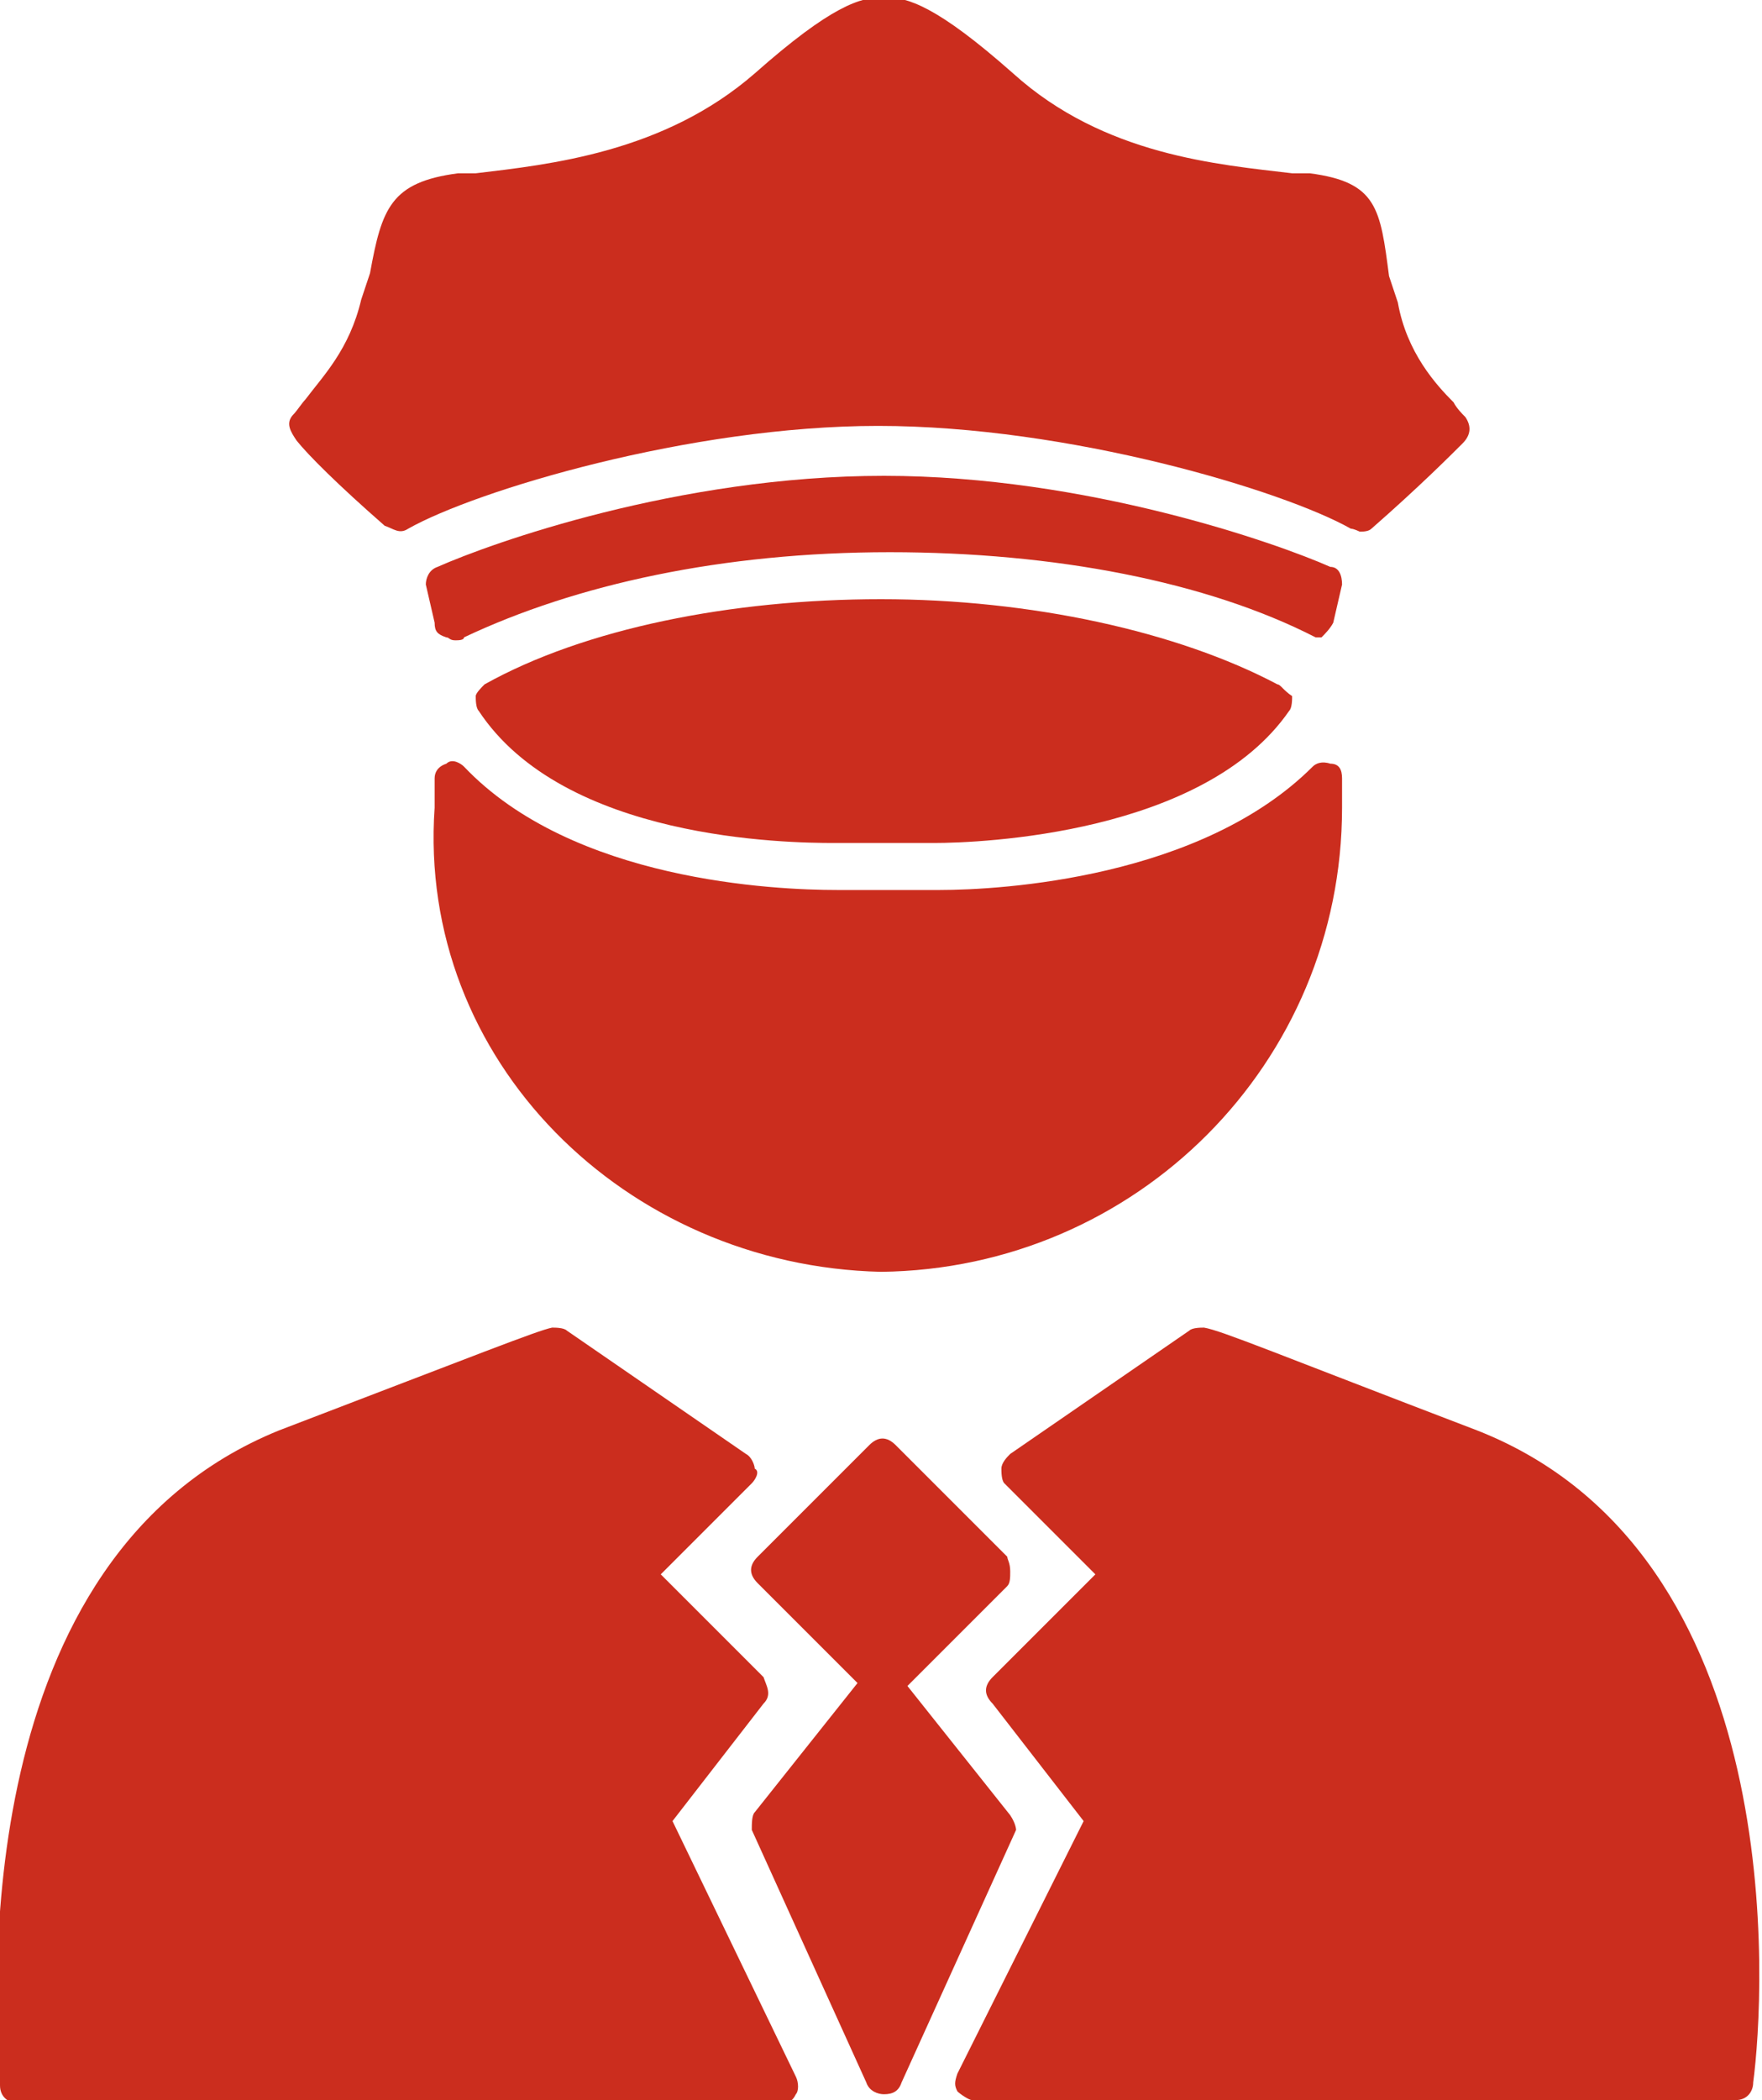
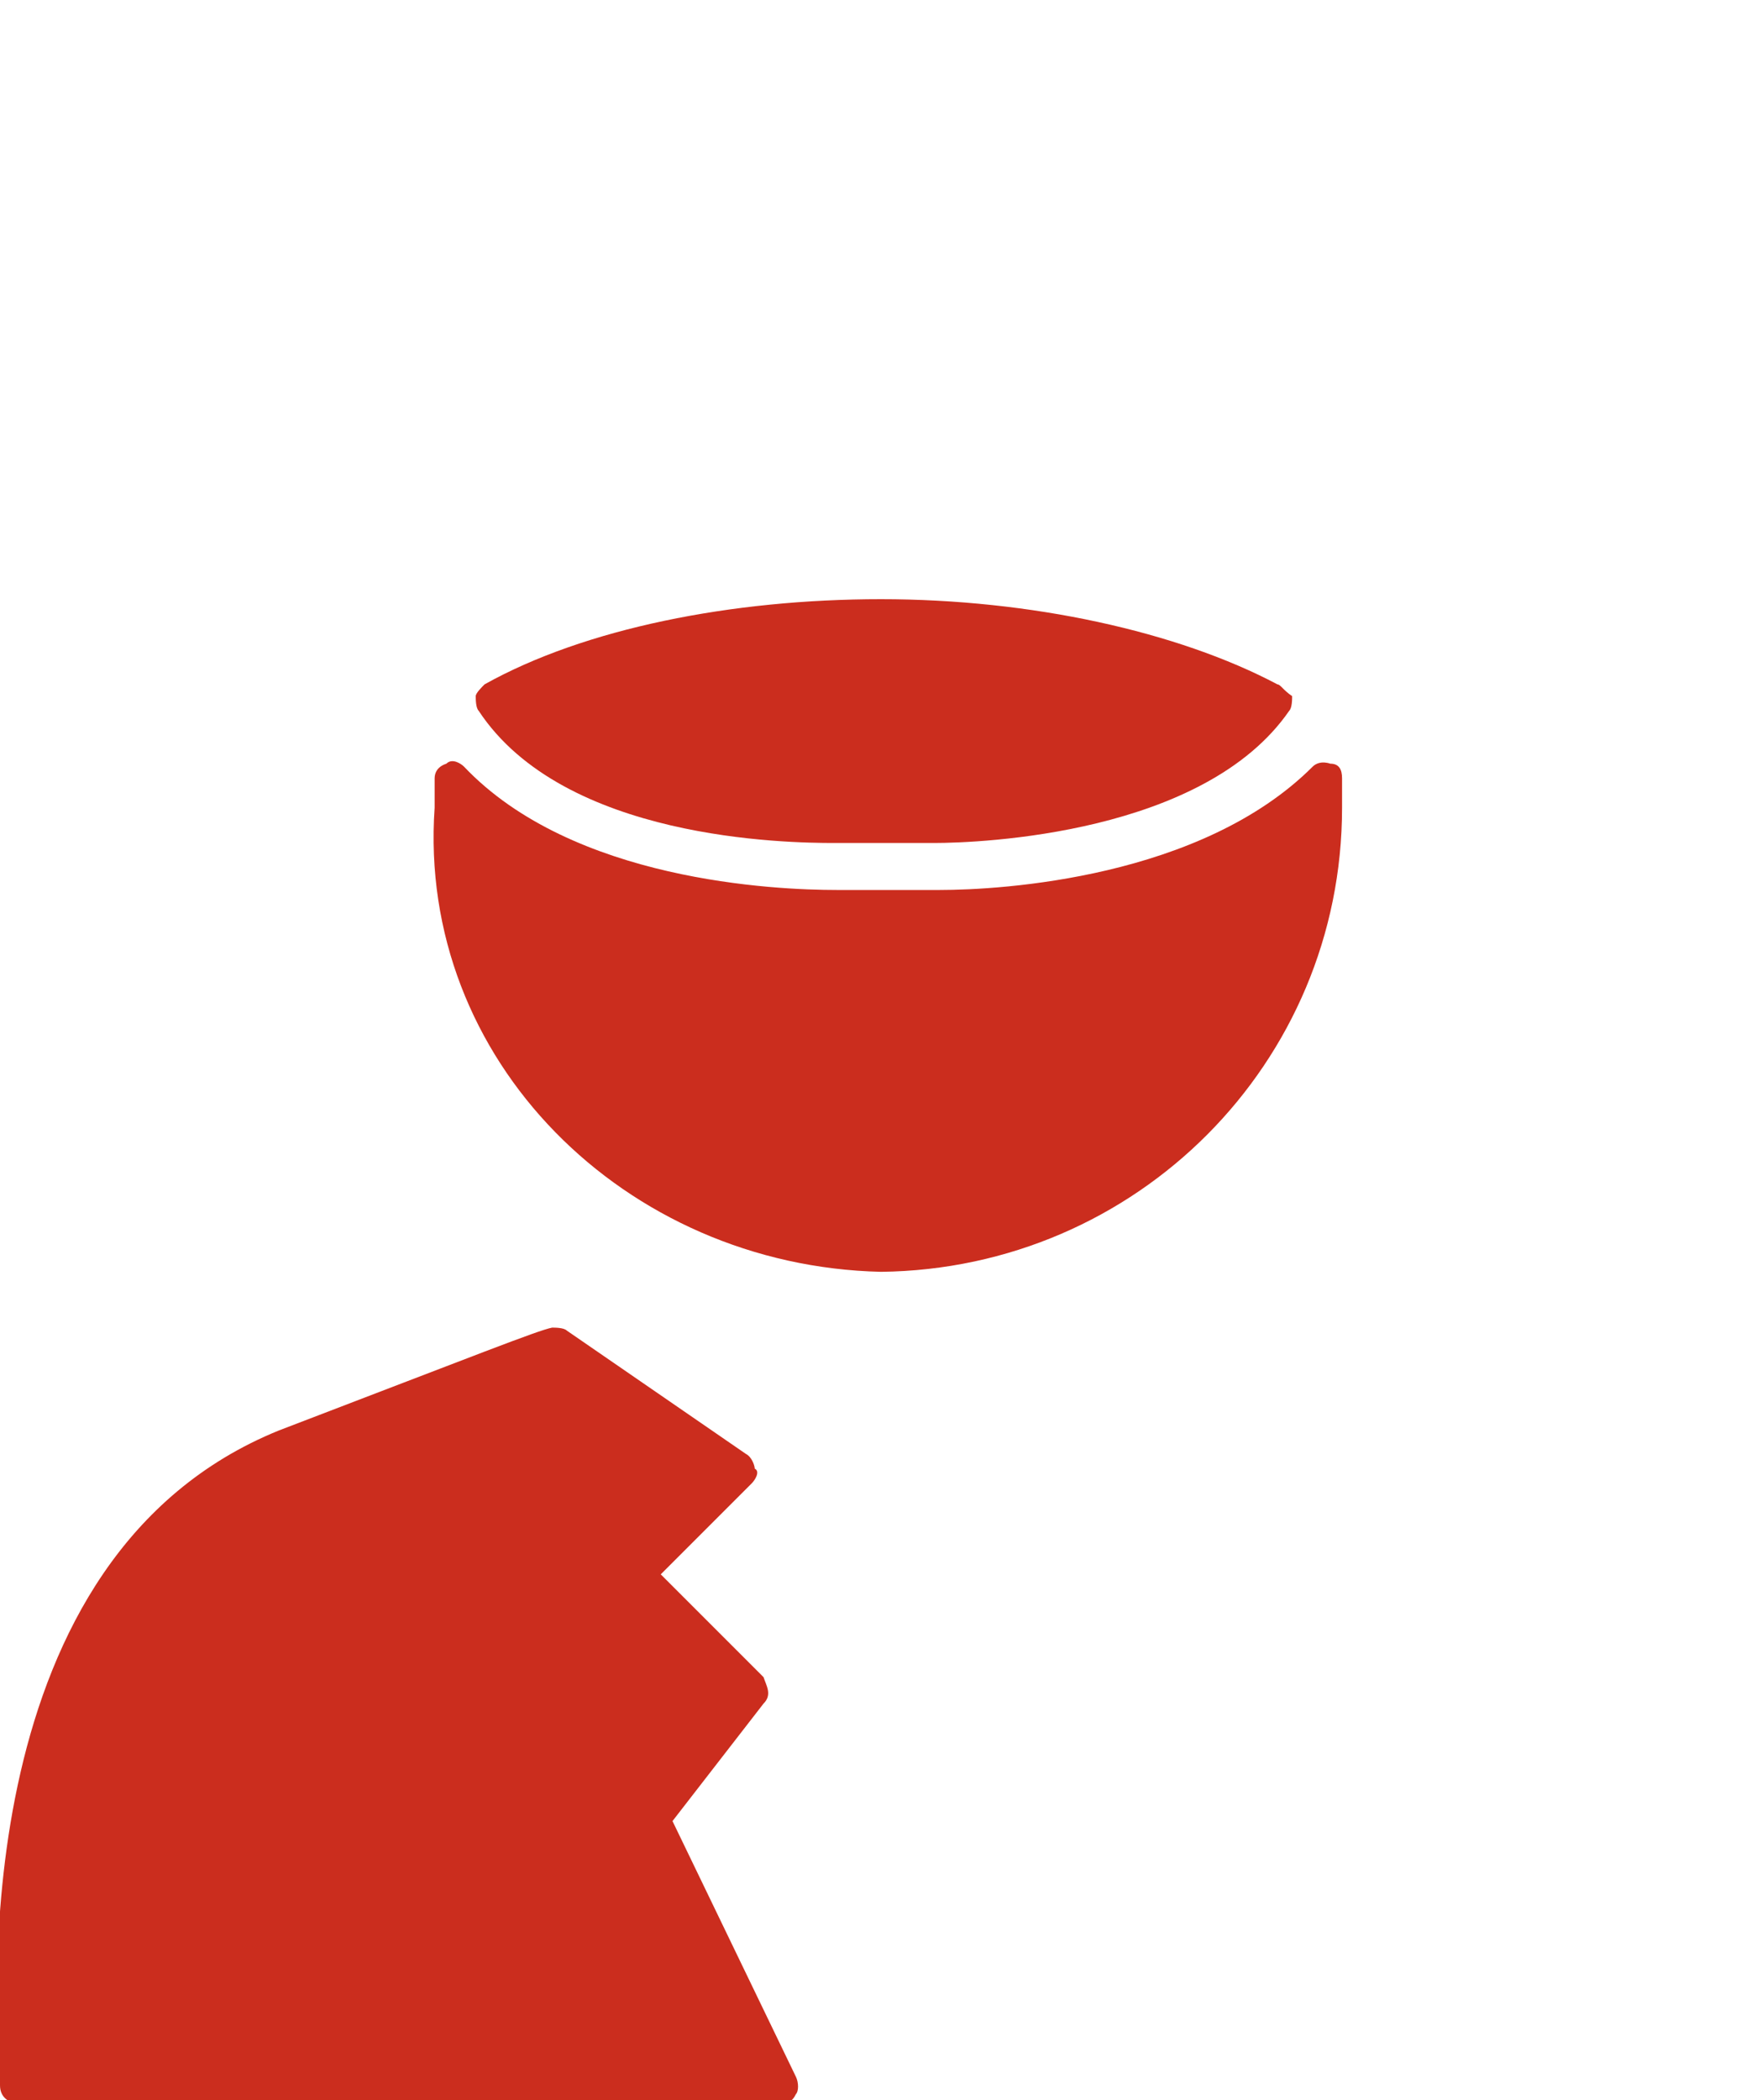
<svg xmlns="http://www.w3.org/2000/svg" version="1.1" id="Capa_1" x="0px" y="0px" viewBox="297.9 243.8 60 71.5" enable-background="new 297.9 243.8 60 71.5" xml:space="preserve">
  <g>
    <g>
-       <path fill="#CB2D1E" d="M348.2,292.5c-6.8-2.6-8.7-3.4-9.3-3.5c-0.1,0-0.4,0-0.5,0.1l-6.1,4.2c-0.1,0.1-0.3,0.3-0.3,0.5    c0,0.1,0,0.4,0.1,0.5l3.1,3.1l-3.5,3.5c-0.3,0.3-0.3,0.6,0,0.9l3.1,4l-4.3,8.6c-0.1,0.3-0.1,0.4,0,0.6c0.1,0.1,0.4,0.3,0.5,0.3h26    c0.4,0,0.6-0.3,0.6-0.6C358,311.7,358.9,296.7,348.2,292.5z" />
      <path fill="#CB2D1E" d="M320.8,305.8l3.1-4c0.3-0.3,0.1-0.6,0-0.9l-3.5-3.5l3.1-3.1c0.1-0.1,0.3-0.4,0.1-0.5    c0-0.1-0.1-0.4-0.3-0.5l-6.1-4.2c-0.1-0.1-0.4-0.1-0.5-0.1c-0.5,0.1-2.5,0.9-9.3,3.5c-10.6,4.3-9.7,19.3-9.5,22.3    c0,0.4,0.3,0.6,0.6,0.6h26l0,0c0.3,0,0.4-0.1,0.5-0.3c0.1-0.1,0.1-0.4,0-0.6L320.8,305.8z" />
-       <path fill="#CB2D1E" d="M332.3,305.6l-3.5-4.4l3.4-3.4c0.1-0.1,0.1-0.3,0.1-0.5c0-0.3-0.1-0.4-0.1-0.5l-3.8-3.8    c-0.3-0.3-0.6-0.3-0.9,0l-3.8,3.8c-0.3,0.3-0.3,0.6,0,0.9l3.4,3.4l-3.5,4.4c-0.1,0.1-0.1,0.4-0.1,0.6l3.9,8.6    c0.1,0.3,0.4,0.4,0.6,0.4c0.3,0,0.5-0.1,0.6-0.4l3.9-8.6C332.5,306.1,332.5,305.9,332.3,305.6z" />
      <path fill="#CB2D1E" d="M341.4,267.1c-3.4-1.8-8.4-2.9-13.5-2.9c-5.1,0-10.1,1-13.5,2.9c-0.1,0.1-0.3,0.3-0.3,0.4    c0,0.1,0,0.4,0.1,0.5c2.9,4.4,10.5,4.5,12.1,4.5l0,0h3.4c1.6,0,9.2-0.3,12.1-4.5c0.1-0.1,0.1-0.4,0.1-0.5    C341.6,267.3,341.5,267.1,341.4,267.1z" />
      <path fill="#CB2D1E" d="M327.9,287.1L327.9,287.1L327.9,287.1c8.7-0.1,15.7-7.1,15.7-15.8c0-0.3,0-0.6,0-1c0-0.3-0.1-0.5-0.4-0.5    c-0.3-0.1-0.5,0-0.6,0.1c-3.8,3.8-10.6,4.2-12.7,4.2h-3.5c-2.1,0-9-0.3-12.7-4.2c-0.1-0.1-0.4-0.3-0.6-0.1    c-0.3,0.1-0.4,0.3-0.4,0.5c0,0.4,0,0.6,0,1C312.1,279.9,319.2,286.9,327.9,287.1z" />
-       <path fill="#CB2D1E" d="M311,261.7c0.3,0.1,0.5,0.3,0.8,0.1c2.3-1.3,9.6-3.5,16-3.5c6.5,0,13.8,2.2,16.1,3.5    c0.1,0,0.3,0.1,0.3,0.1c0.1,0,0.3,0,0.4-0.1c1.6-1.4,2.7-2.5,3.1-2.9c0.3-0.3,0.3-0.6,0.1-0.9c-0.1-0.1-0.3-0.3-0.4-0.5    c-0.6-0.6-1.6-1.7-1.9-3.4l-0.3-0.9c-0.3-2.3-0.4-3.2-2.7-3.5h-0.6c-2.5-0.3-6.4-0.6-9.5-3.4c-2.6-2.3-3.6-2.6-4.4-2.6    c-0.8,0-1.8,0.3-4.4,2.6c-3.1,2.7-7,3.1-9.5,3.4h-0.6c-2.3,0.3-2.6,1.2-3,3.4l-0.3,0.9c-0.4,1.7-1.3,2.6-1.9,3.4    c-0.1,0.1-0.3,0.4-0.4,0.5c-0.3,0.3-0.1,0.6,0.1,0.9C308.4,259.3,309.4,260.3,311,261.7z" />
-       <path fill="#CB2D1E" d="M342.9,265.5c0.1-0.1,0.3-0.3,0.4-0.5l0.3-1.3c0-0.3-0.1-0.6-0.4-0.6c-1.8-0.8-8.3-3.1-15.2-3.1    c-7,0-13.4,2.3-15.2,3.1c-0.3,0.1-0.4,0.4-0.4,0.6l0.3,1.3c0,0.3,0.1,0.4,0.4,0.5c0.1,0,0.1,0.1,0.3,0.1c0.1,0,0.3,0,0.3-0.1    c3.8-1.8,8.8-2.9,14.5-2.9c5.6,0,10.8,1,14.5,2.9C342.5,265.5,342.8,265.5,342.9,265.5z" />
    </g>
  </g>
</svg>